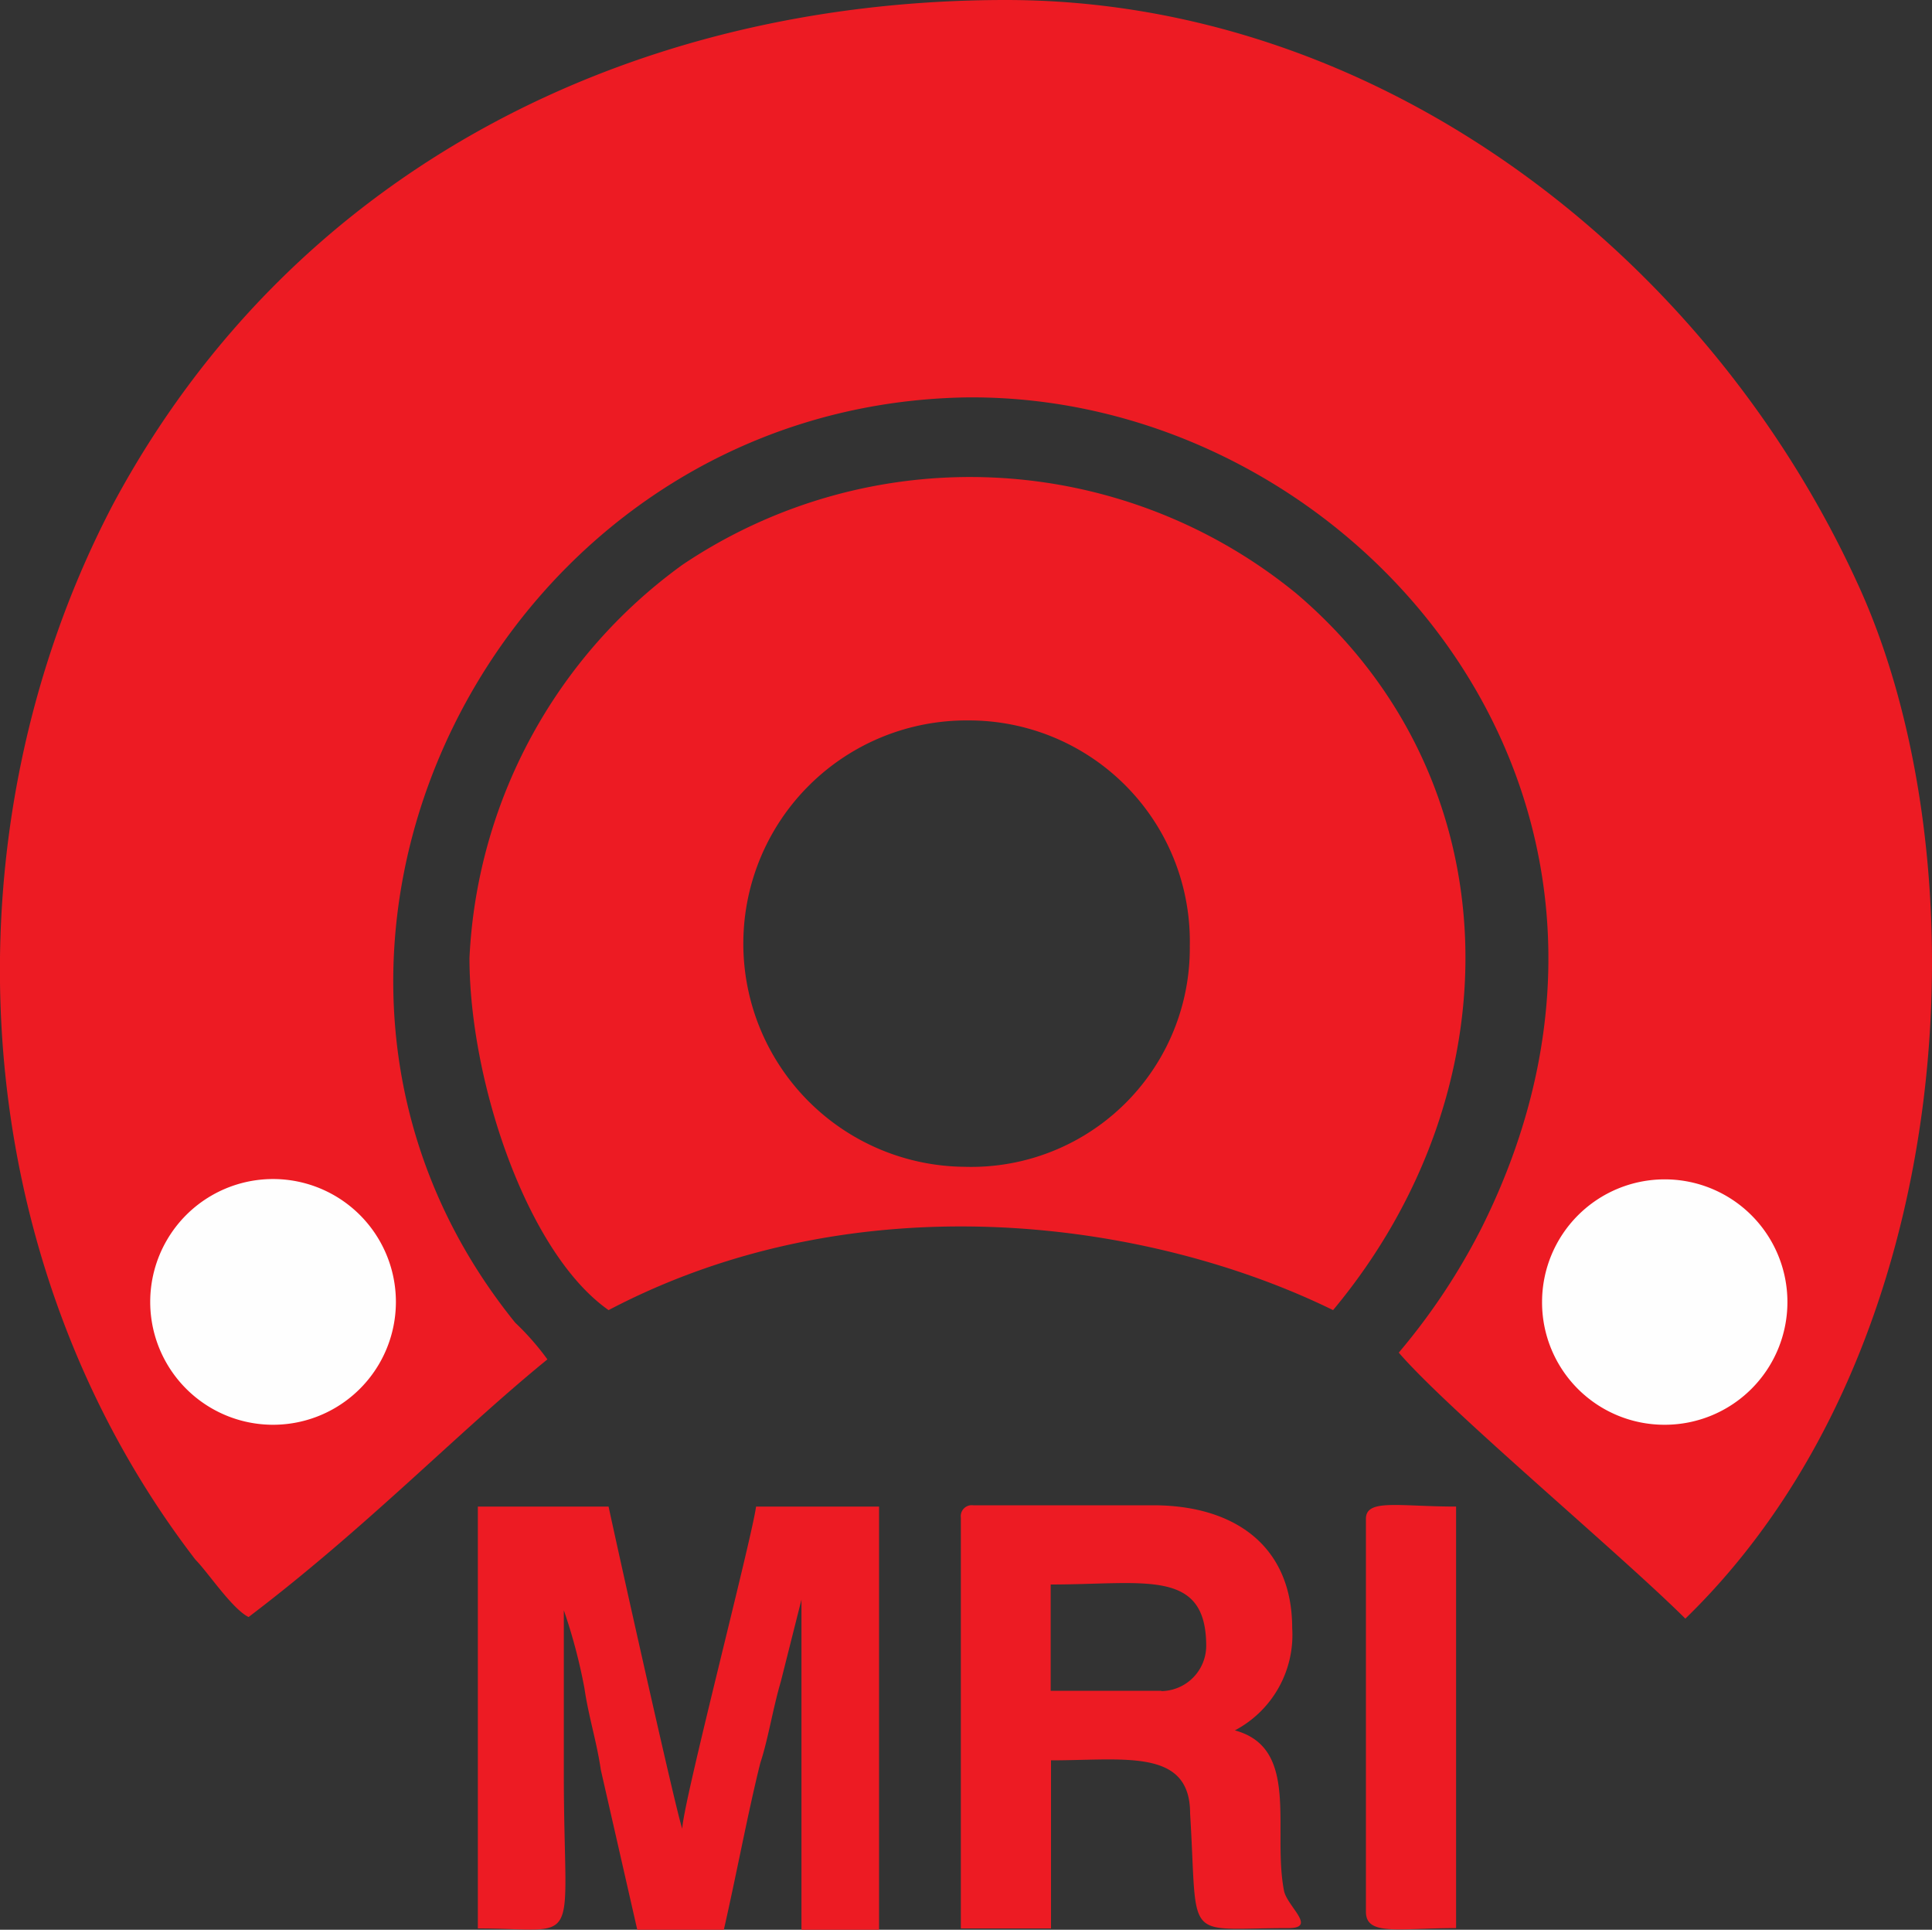
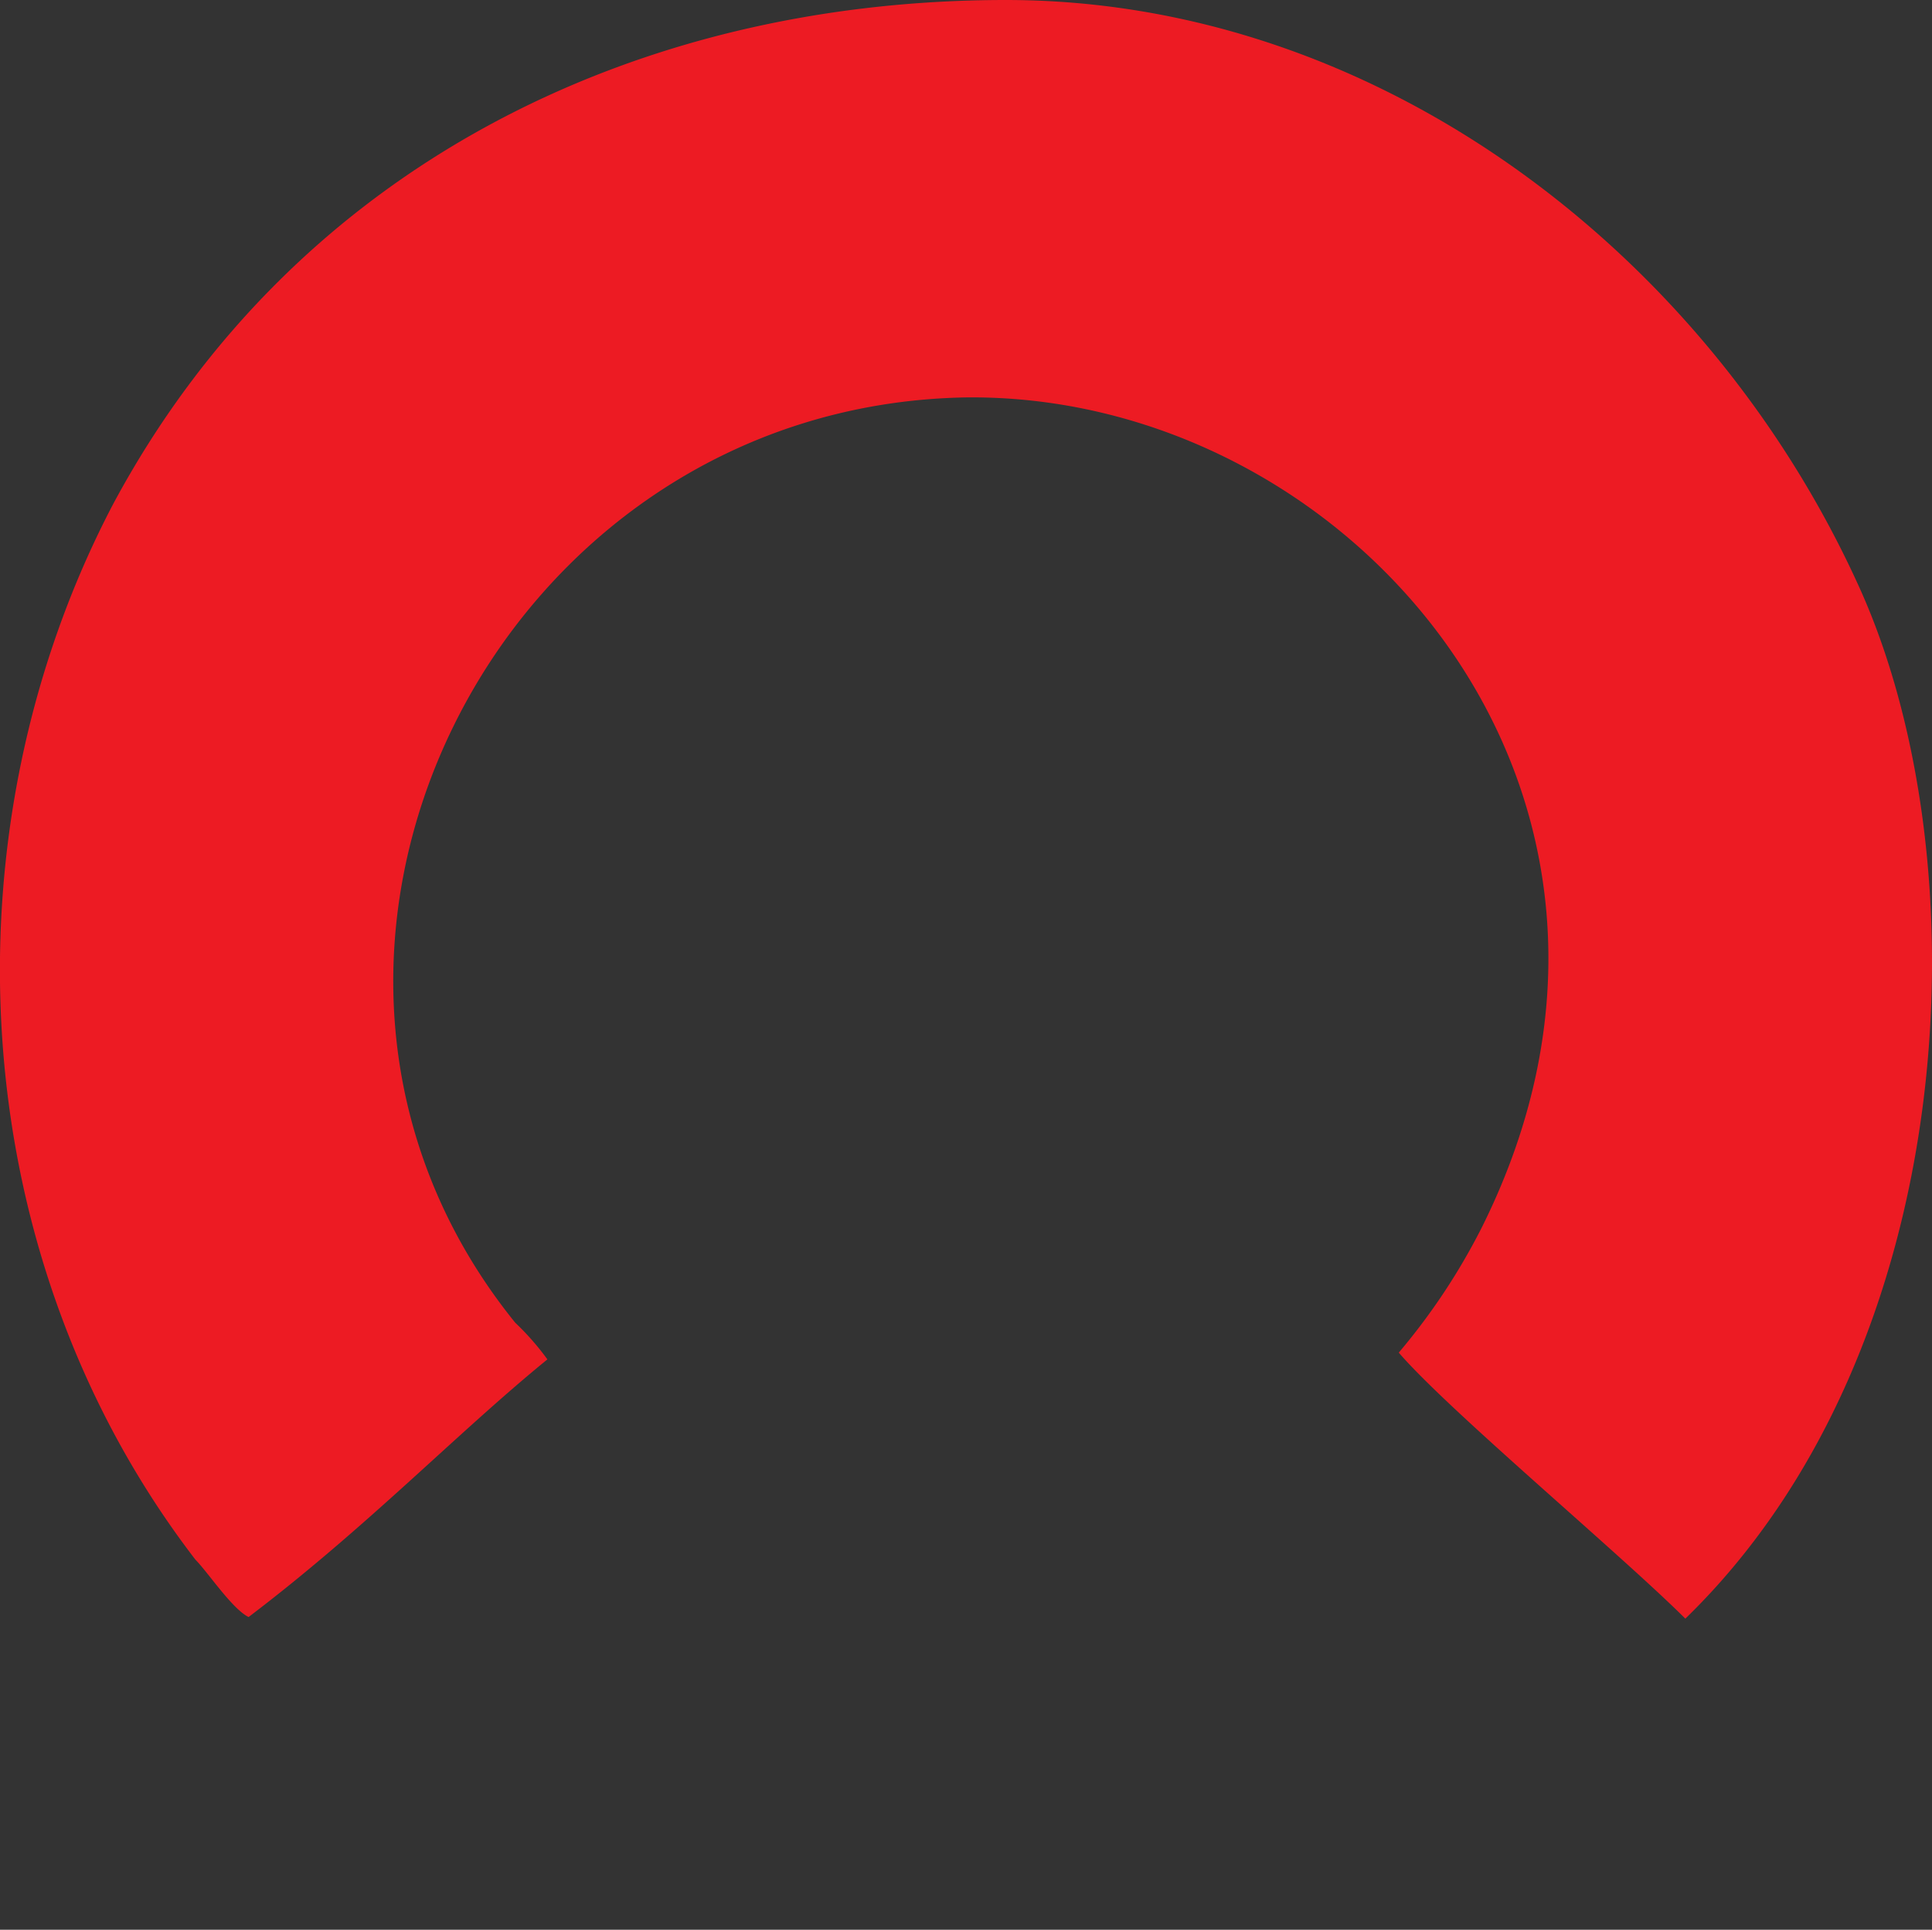
<svg xmlns="http://www.w3.org/2000/svg" id="Layer_1" data-name="Layer 1" width="60" height="59.92" viewBox="0 0 60 59.92">
  <rect x="0" y="0" width="60" height="59.92" fill="#333333" stroke="none" />
  <title>mri</title>
  <g>
    <path d="M6.07,48.43c.38.38,1.14,1.53,1.65,1.78,3.69-2.8,6.48-5.72,9.28-8a8.22,8.22,0,0,0-1-1.14c-9.15-11.31-.64-28.48,14-28.73,11.95-.13,22.76,12.33,16,25.81A19.93,19.93,0,0,1,43.44,42c1.53,1.78,6.86,6.23,8.9,8.26,8.64-8.39,9.28-23.64,5.34-32.16C53,7.88,42.8,0,31.24,0S9.12,5.21,3.52,15.64C-1.82,25.81-1.18,39,6.07,48.43Z" style="fill: #ed1b23;fill-rule: evenodd" />
-     <path d="M30.09,22.37a6.86,6.86,0,0,1,6.86,7,6.79,6.79,0,0,1-7,6.86,6.93,6.93,0,1,1,.13-13.86ZM14.58,29.75c0,3.81,1.78,9.15,4.32,10.93,7.75-4.07,16.78-2.8,22.5,0,5.72-6.86,5.59-16.53-1.14-22.25a16,16,0,0,0-19.07-.89,16,16,0,0,0-6.61,12.2Z" style="fill: #ed1b23;fill-rule: evenodd" />
-     <path d="M14.84,59.88c3.31,0,2.67.76,2.67-4.83V50a16.93,16.93,0,0,1,.64,2.42c.13.89.38,1.65.51,2.54l1.14,5h2.67c.38-1.65.76-3.69,1.14-5.21.25-.76.38-1.65.64-2.54l.64-2.54v10.3H27.3V46.78H23.48c-.13,1-2.29,9.28-2.29,10-.13-.25-2-8.64-2.29-10H14.84ZM42.42,47.16v12.2c0,.76,1,.51,2.8.51V46.78c-1.78,0-2.8-.25-2.8.38ZM36.07,52.5H32.63V49.2c2.92,0,4.83-.51,4.83,1.91a1.41,1.41,0,0,1-1.4,1.4Zm-6.23-5.34V59.88h2.8V54.66c2.29,0,4.32-.38,4.32,1.65.25,4.07-.25,3.56,3.05,3.56.89,0,0-.64-.13-1.14-.38-1.91.51-4.45-1.53-5a3.35,3.35,0,0,0,1.78-3.18c0-2.54-1.78-3.81-4.32-3.81H30.22a.34.34,0,0,0-.38.38Z" style="fill: #ed1b23;fill-rule: evenodd" />
-     <path d="M51.7,44.24a3.81,3.81,0,1,0-3.81-3.81,3.8,3.8,0,0,0,3.81,3.81Z" style="fill: #fefefe;fill-rule: evenodd" />
-     <path d="M8.48,44.24a3.81,3.81,0,1,0,0-7.63,3.81,3.81,0,1,0,0,7.63Z" style="fill: #fefefe;fill-rule: evenodd" />
  </g>
</svg>